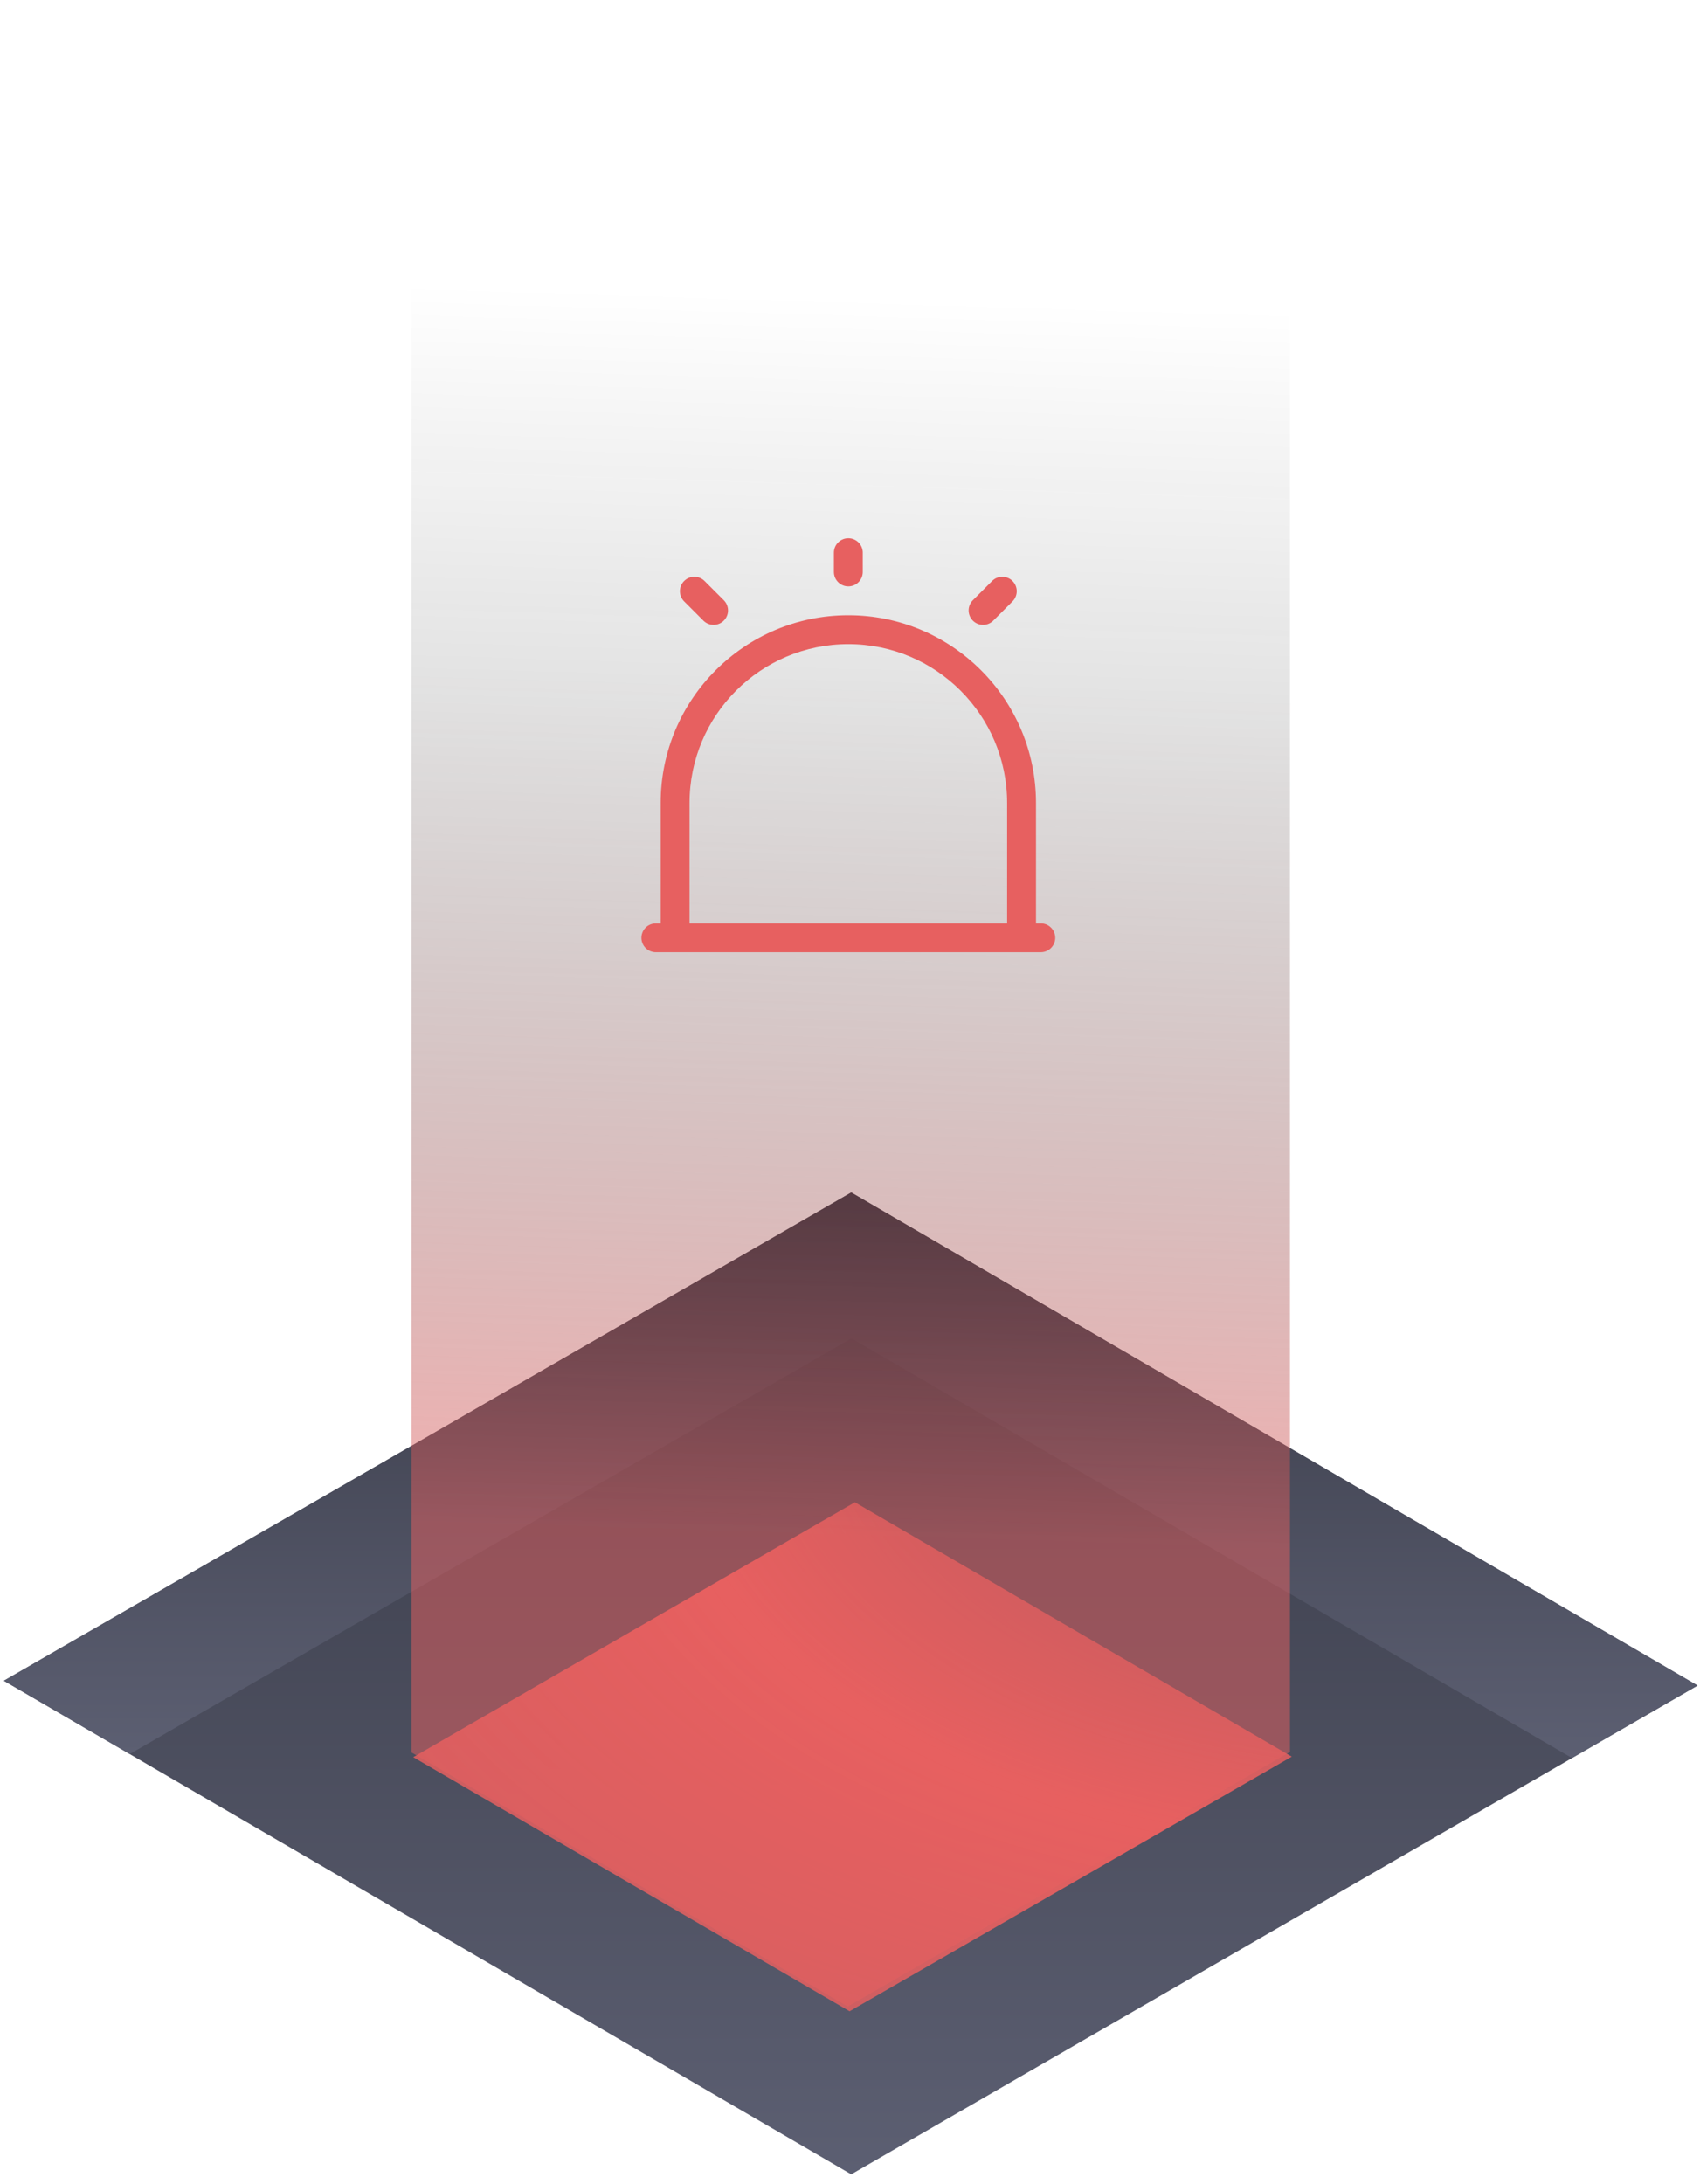
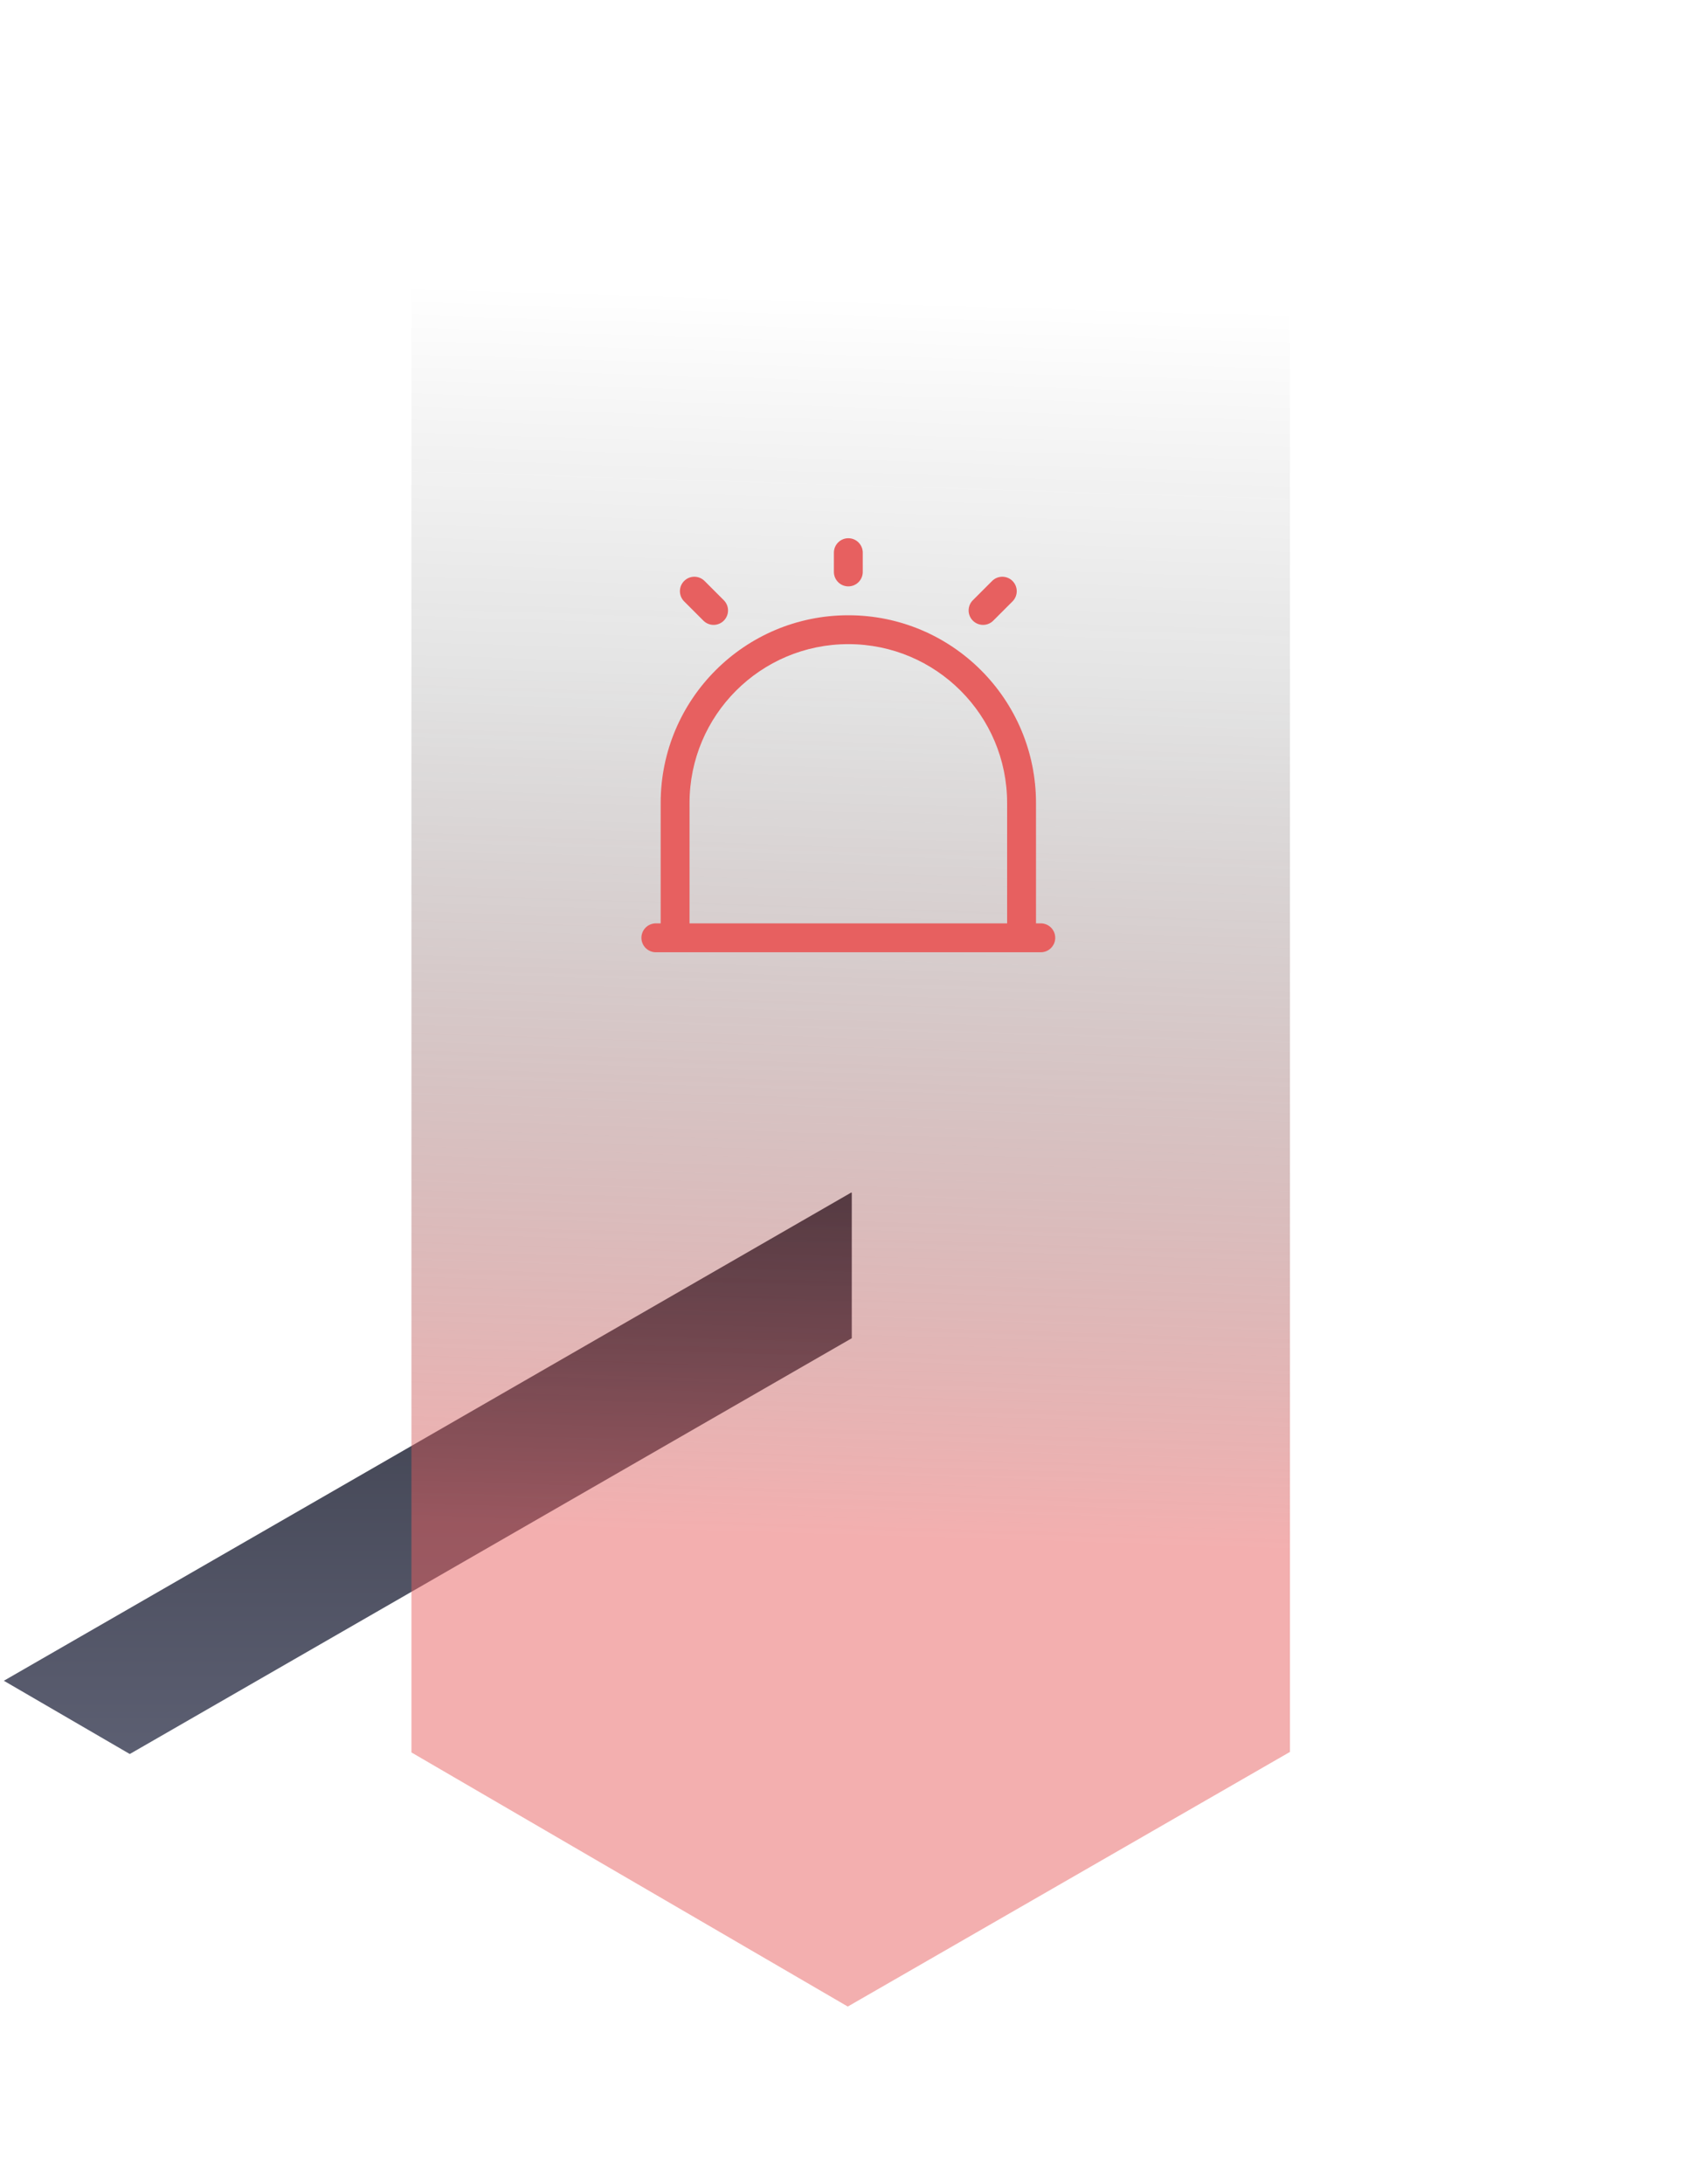
<svg xmlns="http://www.w3.org/2000/svg" width="165" height="211" viewBox="0 0 165 211" fill="none">
-   <path d="M164.088 162.846L82.282 115.214L0.372 162.383L82.282 210.067L164.088 162.846Z" fill="url(#paint0_linear_1549_175762)" />
  <path d="M82.333 129.29V115.239L82.282 115.214L0.372 162.383L12.544 169.46L82.333 129.29Z" fill="url(#paint1_linear_1549_175762)" />
-   <path d="M82.282 129.29L151.943 169.846L164.089 162.846L82.282 115.214V129.29Z" fill="url(#paint2_linear_1549_175762)" />
-   <path d="M39.943 169.765L82.12 194.315L124.864 169.714L82.635 145.139L39.943 169.765Z" fill="url(#paint3_radial_1549_175762)" />
  <path style="mix-blend-mode:screen" opacity="0.5" d="M124.69 25.098L82.101 0.291L39.77 25.046V169.308L81.947 193.858L124.69 169.257V25.098Z" fill="url(#paint4_linear_1549_175762)" />
  <path fill-rule="evenodd" clip-rule="evenodd" d="M83.395 53.395C83.395 52.625 82.771 52 82 52C81.229 52 80.605 52.625 80.605 53.395V55.256C80.605 56.026 81.229 56.651 82 56.651C82.771 56.651 83.395 56.026 83.395 55.256V53.395ZM63.861 77.581C63.861 67.564 71.983 59.442 82 59.442C92.017 59.442 100.14 67.564 100.14 77.581V89.209H100.605C101.375 89.209 102 89.834 102 90.605C102 91.375 101.375 92 100.605 92H98.744H65.256H63.395C62.625 92 62 91.375 62 90.605C62 89.834 62.625 89.209 63.395 89.209H63.861V77.581ZM97.349 77.581V89.209H66.651V77.581C66.651 69.105 73.524 62.232 82 62.232C90.476 62.232 97.349 69.105 97.349 77.581ZM66.13 56.13C66.674 55.584 67.558 55.584 68.103 56.13L69.963 57.99C70.508 58.535 70.508 59.418 69.963 59.963C69.418 60.508 68.535 60.508 67.99 59.963L66.13 58.103C65.585 57.558 65.585 56.674 66.13 56.13ZM97.87 58.103C98.415 57.558 98.415 56.674 97.87 56.13C97.326 55.584 96.442 55.584 95.897 56.13L94.037 57.99C93.492 58.535 93.492 59.418 94.037 59.963C94.582 60.508 95.465 60.508 96.01 59.963L97.87 58.103Z" fill="#E76060" />
  <defs>
    <linearGradient id="paint0_linear_1549_175762" x1="82.23" y1="115.214" x2="82.23" y2="210.067" gradientUnits="userSpaceOnUse">
      <stop stop-color="#353743" />
      <stop offset="1" stop-color="#5C5F72" />
    </linearGradient>
    <linearGradient id="paint1_linear_1549_175762" x1="41.353" y1="115.214" x2="41.353" y2="169.46" gradientUnits="userSpaceOnUse">
      <stop stop-color="#353743" />
      <stop offset="1" stop-color="#5C5F72" />
    </linearGradient>
    <linearGradient id="paint2_linear_1549_175762" x1="123.185" y1="115.214" x2="123.185" y2="169.846" gradientUnits="userSpaceOnUse">
      <stop stop-color="#353743" />
      <stop offset="1" stop-color="#5C5F72" />
    </linearGradient>
    <radialGradient id="paint3_radial_1549_175762" cx="0" cy="0" r="1" gradientTransform="matrix(-130.379 137.51 -217.632 -55.393 154.379 126.99)" gradientUnits="userSpaceOnUse">
      <stop offset="0.055" stop-color="#E76060" stop-opacity="0.18" />
      <stop offset="0.355" stop-color="#E76060" />
      <stop offset="1" stop-color="#E76060" stop-opacity="0.25" />
    </radialGradient>
    <linearGradient id="paint4_linear_1549_175762" x1="73.326" y1="286.541" x2="82.23" y2="4.022" gradientUnits="userSpaceOnUse">
      <stop stop-color="#E76060" />
      <stop offset="0.01" stop-color="#E76060" />
      <stop offset="0.13" stop-color="#E76060" />
      <stop offset="0.25" stop-color="#E76060" />
      <stop offset="0.337" stop-color="#E76060" />
      <stop offset="0.37" stop-color="#E76060" />
      <stop offset="0.49" stop-color="#E76060" />
      <stop offset="0.782" stop-color="#121212" stop-opacity="0.23" />
      <stop offset="0.913" stop-opacity="0" />
    </linearGradient>
  </defs>
</svg>